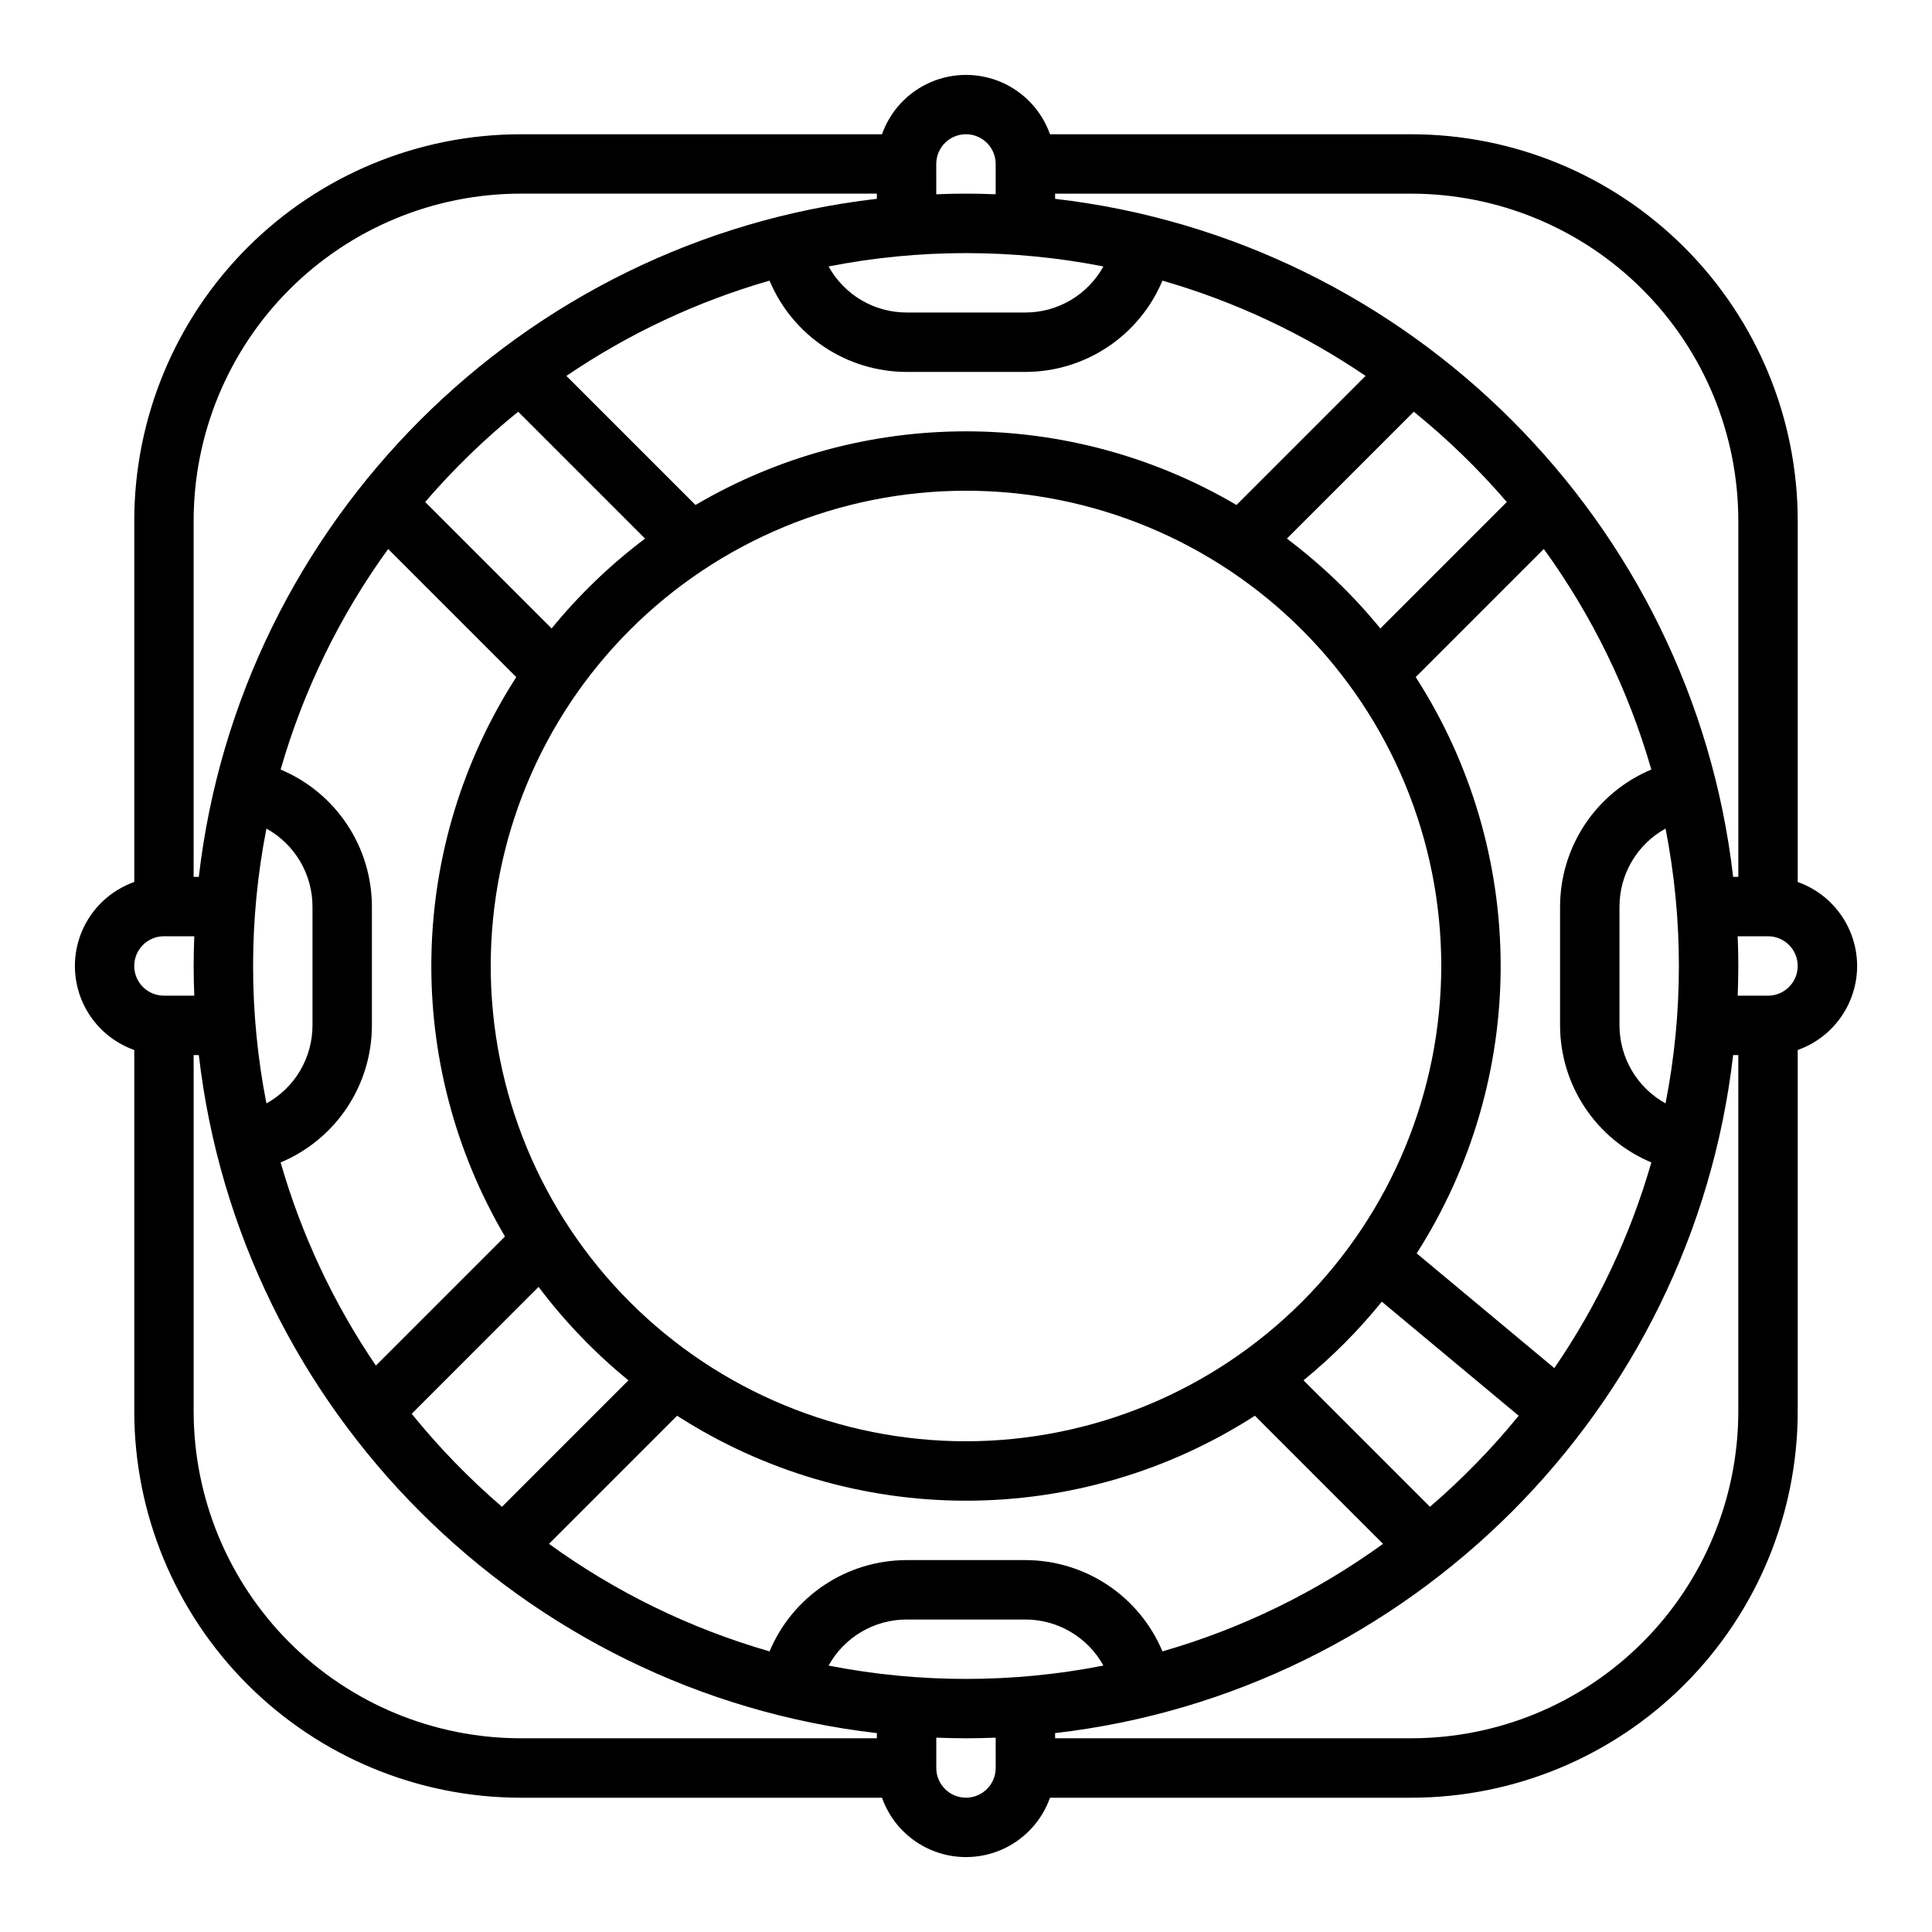
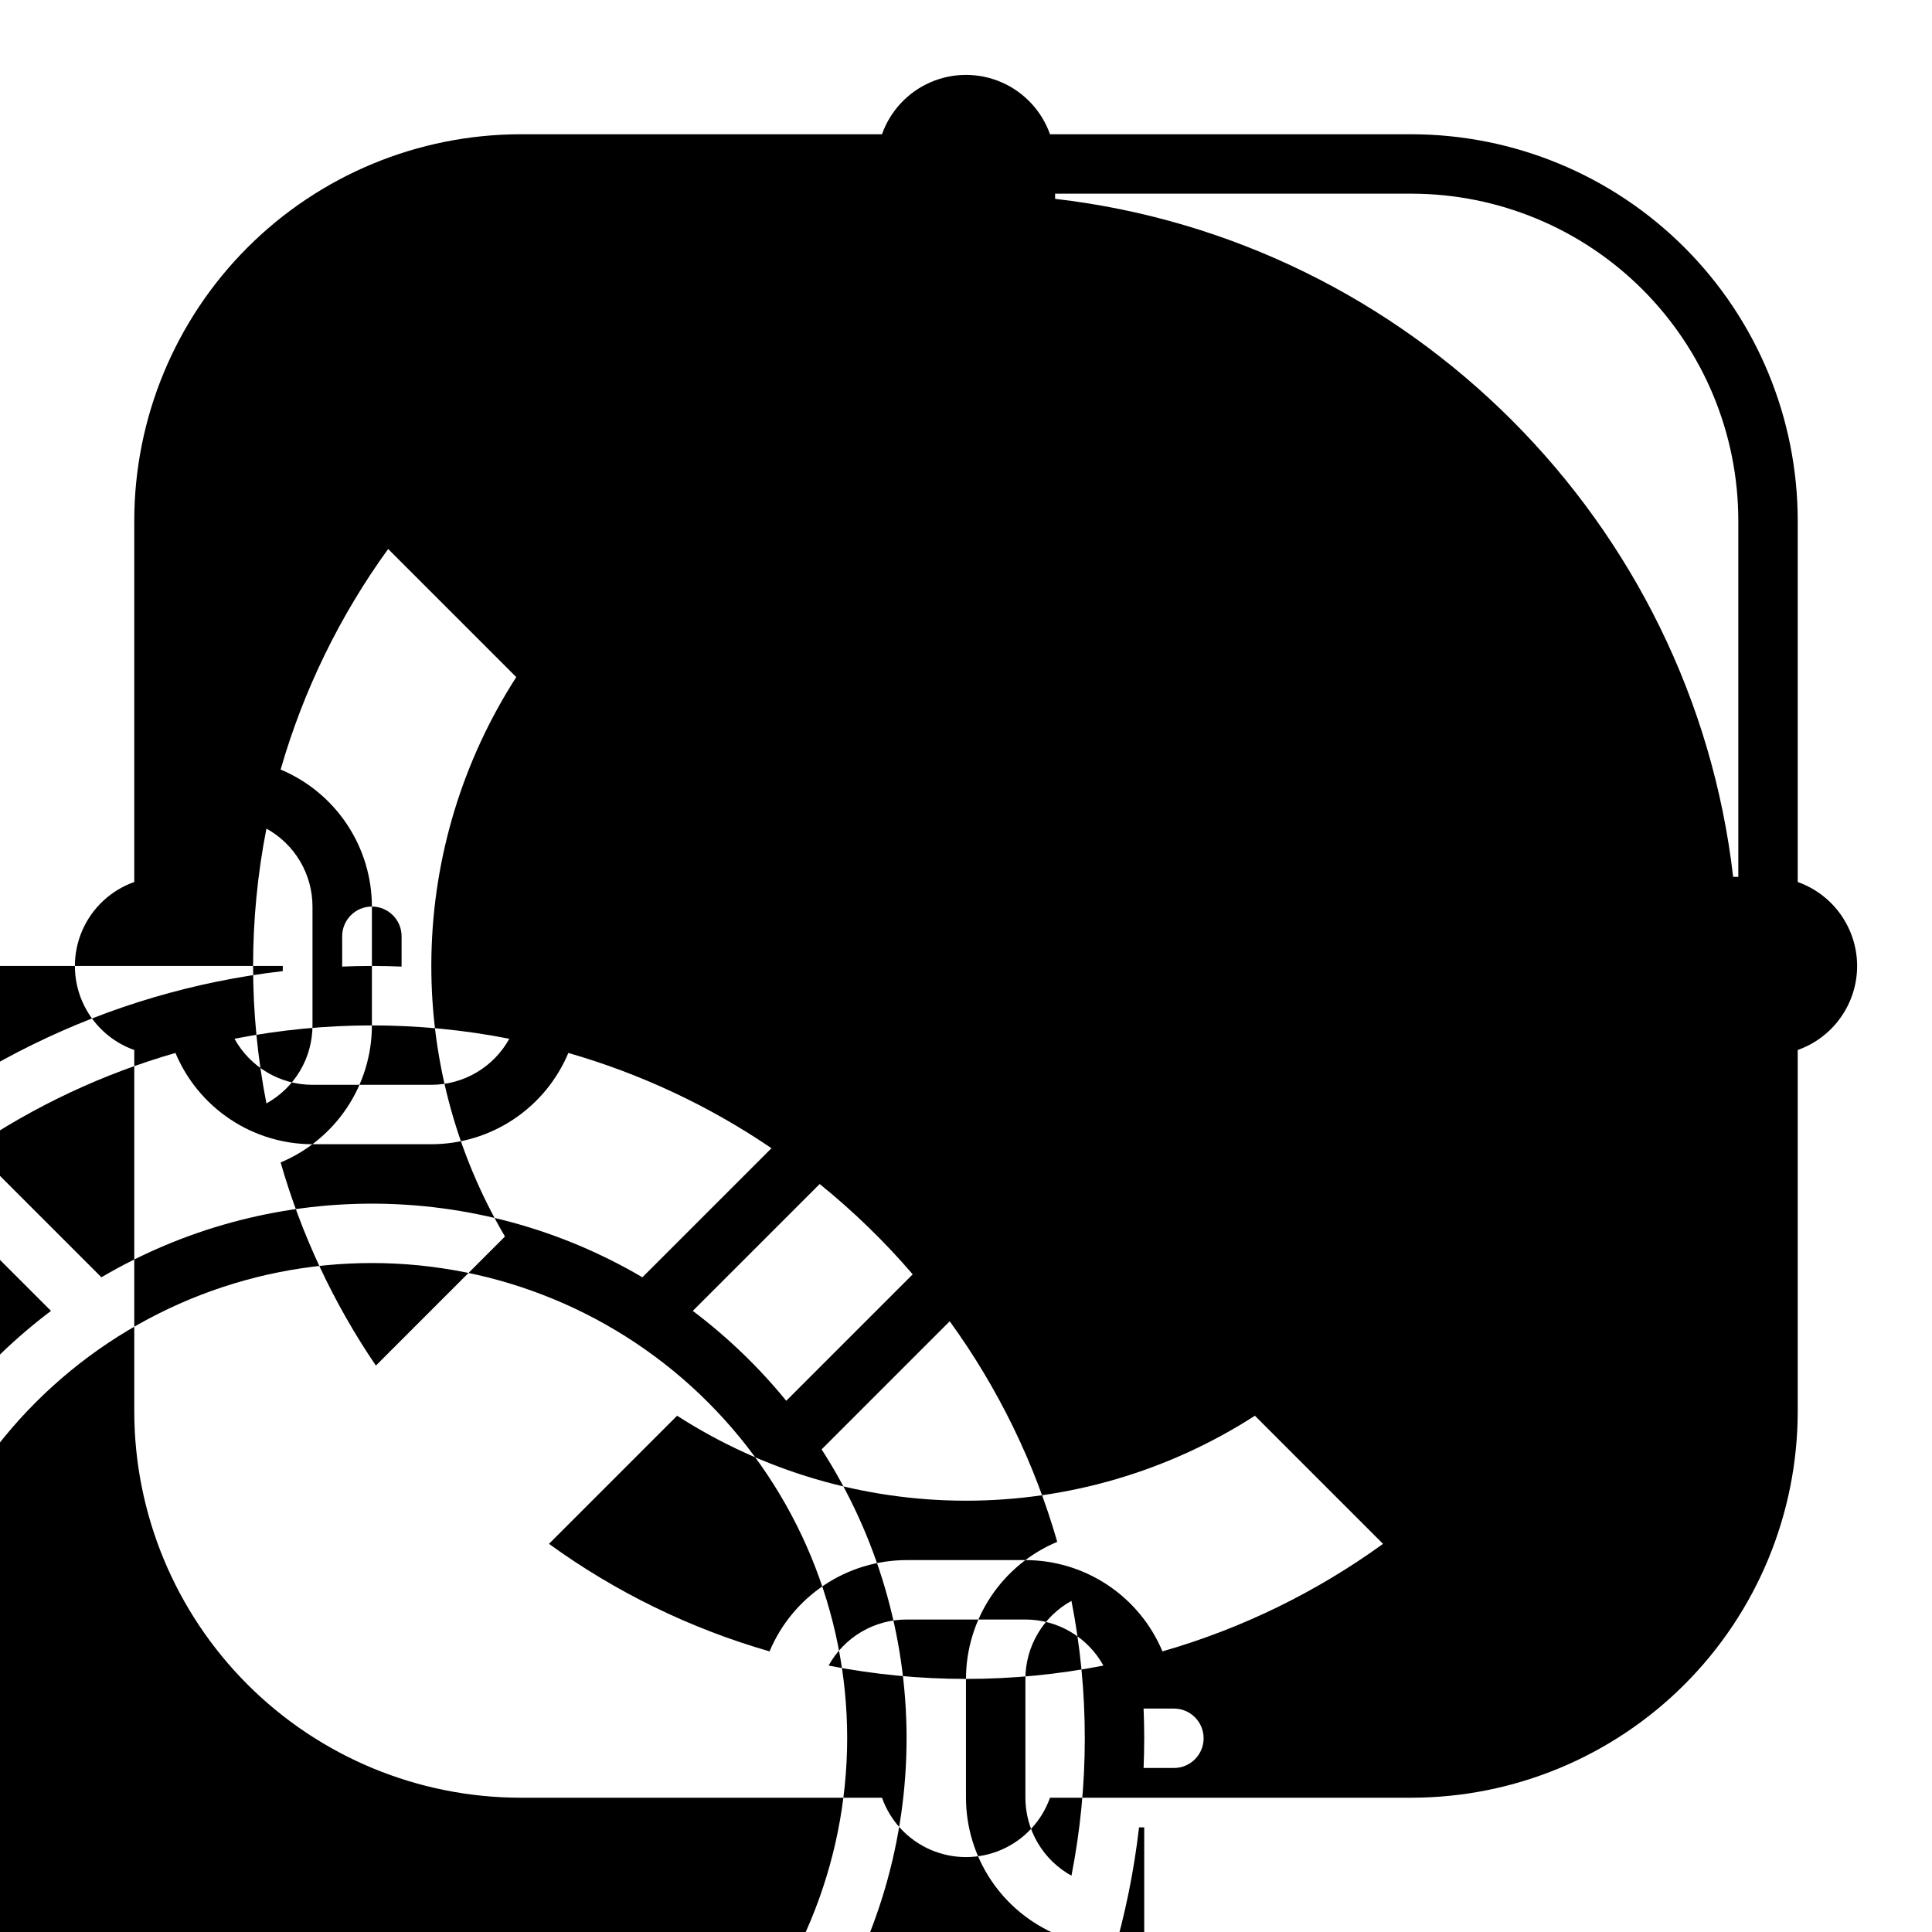
<svg xmlns="http://www.w3.org/2000/svg" fill="#000000" width="800px" height="800px" version="1.1" viewBox="144 144 512 512">
-   <path d="m636.16 400c-0.008-4.883-1.523-9.645-4.344-13.629-2.816-3.984-6.801-7.004-11.402-8.633v-95.82c-0.031-27.133-10.82-53.145-30.008-72.328-19.184-19.188-45.195-29.977-72.328-30.008h-95.816c-2.188-6.176-6.84-11.164-12.848-13.777-6.004-2.609-12.828-2.609-18.832 0-6.008 2.613-10.66 7.602-12.844 13.777h-95.82c-27.133 0.031-53.145 10.82-72.328 30.008-19.188 19.184-29.977 45.195-30.008 72.328v95.82c-6.176 2.184-11.164 6.836-13.777 12.844-2.609 6.004-2.609 12.828 0 18.832 2.613 6.008 7.602 10.66 13.777 12.848v95.816c0.031 27.133 10.82 53.145 30.008 72.328 19.184 19.188 45.195 29.977 72.328 30.008h95.82c2.184 6.176 6.836 11.164 12.844 13.777 6.004 2.609 12.828 2.609 18.832 0 6.008-2.613 10.66-7.602 12.848-13.777h95.816c27.133-0.031 53.145-10.82 72.328-30.008 19.188-19.184 29.977-45.195 30.008-72.328v-95.816c4.602-1.633 8.586-4.648 11.402-8.637 2.82-3.984 4.336-8.746 4.344-13.625zm-31.488-118.08v94.465h-1.371c-10.852-94.02-85.664-168.83-179.69-179.69v-1.371h94.465c22.957 0.027 44.969 9.16 61.203 25.395 16.23 16.23 25.363 38.242 25.391 61.199zm-204.67 307.01c-12.227 0.004-24.422-1.18-36.414-3.535 2.039-3.695 5.031-6.777 8.668-8.922 3.637-2.148 7.777-3.281 12-3.285h31.488c4.223 0.004 8.367 1.137 12 3.285 3.637 2.144 6.629 5.227 8.672 8.922-11.996 2.356-24.191 3.539-36.414 3.535zm52.059-7.297c-3-7.16-8.047-13.273-14.508-17.578-6.457-4.305-14.047-6.602-21.809-6.613h-31.488c-7.762 0.012-15.348 2.309-21.809 6.613-6.461 4.305-11.508 10.418-14.508 17.578-20.988-6.039-40.77-15.68-58.453-28.496l33.953-33.953c22.828 14.699 49.41 22.516 76.562 22.516s53.73-7.816 76.559-22.516l33.953 33.953h0.004c-17.688 12.816-37.469 22.461-58.457 28.496zm-240.99-181.63c0-12.227 1.184-24.422 3.535-36.414 3.695 2.039 6.777 5.031 8.926 8.668 2.144 3.637 3.281 7.777 3.281 12v31.488c0 4.223-1.137 8.367-3.281 12-2.148 3.637-5.231 6.629-8.926 8.672-2.352-11.996-3.535-24.191-3.535-36.414zm31.488 15.742v-31.488c-0.008-7.762-2.309-15.348-6.613-21.809-4.301-6.461-10.418-11.508-17.578-14.508 6.039-20.988 15.68-40.77 28.496-58.453l33.953 33.953c-14.172 22.012-21.957 47.523-22.484 73.699-0.531 26.176 6.215 51.98 19.488 74.547l-34.207 34.207c-11.215-16.492-19.734-34.664-25.246-53.832 7.16-3 13.277-8.047 17.578-14.504 4.305-6.461 6.606-14.051 6.613-21.812zm157.44-204.67c12.223 0 24.418 1.184 36.414 3.535-2.043 3.695-5.035 6.777-8.672 8.926-3.633 2.144-7.777 3.281-12 3.281h-31.488c-4.223 0-8.363-1.137-12-3.281-3.637-2.148-6.629-5.231-8.668-8.926 11.992-2.352 24.188-3.535 36.414-3.535zm-52.059 7.297h-0.004c3 7.16 8.047 13.277 14.508 17.578 6.461 4.305 14.047 6.606 21.809 6.613h31.488c7.762-0.008 15.352-2.309 21.809-6.613 6.461-4.301 11.508-10.418 14.508-17.578 19.168 5.512 37.34 14.031 53.832 25.246l-34.207 34.207c-21.727-12.777-46.477-19.516-71.684-19.516s-49.957 6.738-71.684 19.516l-34.211-34.207c16.492-11.215 34.664-19.734 53.832-25.246zm52.059 307.58c-33.406 0-65.441-13.27-89.062-36.891-23.621-23.617-36.891-55.656-36.891-89.059 0-33.406 13.27-65.441 36.891-89.062s55.656-36.891 89.062-36.891c33.402 0 65.441 13.27 89.059 36.891 23.621 23.621 36.891 55.656 36.891 89.062-0.035 33.391-13.316 65.406-36.93 89.02s-55.629 36.895-89.02 36.93zm85.039-239.22 33.629-33.625c8.922 7.219 17.172 15.227 24.652 23.93l-33.516 33.516c-7.266-8.906-15.582-16.906-24.766-23.82zm-203.71-33.625 33.625 33.625c-9.184 6.914-17.496 14.91-24.766 23.812l-33.512-33.512c7.481-8.699 15.73-16.707 24.652-23.926zm5.398 231.93c6.914 9.184 14.91 17.5 23.812 24.766l-33.512 33.512c-8.699-7.481-16.707-15.727-23.926-24.648zm236.23 58.277-33.512-33.512c7.613-6.215 14.57-13.203 20.75-20.844l36.27 30.227h0.004c-7.109 8.719-14.977 16.793-23.512 24.129zm32.957-36.75-36.48-30.406c14.578-22.812 22.301-49.328 22.258-76.398-0.047-27.074-7.859-53.566-22.516-76.328l33.949-33.953c12.816 17.684 22.457 37.465 28.496 58.457-7.16 3-13.273 8.047-17.578 14.508-4.301 6.461-6.602 14.047-6.609 21.809v31.488c0.012 7.762 2.309 15.352 6.613 21.812 4.305 6.457 10.418 11.504 17.578 14.504-5.586 19.434-14.27 37.836-25.711 54.508zm33.008-106.57c0.004 12.223-1.18 24.418-3.535 36.414-3.695-2.043-6.777-5.035-8.922-8.672-2.148-3.633-3.281-7.777-3.285-12v-31.488c0.004-4.223 1.137-8.363 3.285-12 2.144-3.637 5.227-6.629 8.922-8.668 2.356 11.992 3.539 24.188 3.535 36.414zm-188.93-220.42c4.344 0.004 7.867 3.527 7.871 7.871v8.039c-2.613-0.098-5.234-0.168-7.871-0.168s-5.258 0.066-7.871 0.168l-0.004-8.039c0.008-4.344 3.527-7.867 7.875-7.871zm-118.08 15.742h94.465v1.371c-94.02 10.855-168.83 85.668-179.69 179.69h-1.371v-94.465c0.027-22.957 9.16-44.969 25.395-61.199 16.23-16.234 38.242-25.367 61.199-25.395zm-94.465 196.8h8.039c-0.098 2.613-0.168 5.234-0.168 7.871 0 2.637 0.066 5.258 0.168 7.871l-8.039 0.004c-4.348 0-7.871-3.523-7.871-7.871s3.523-7.875 7.871-7.875zm7.871 125.95v-94.465h1.371c10.855 94.023 85.668 168.84 179.69 179.69v1.371h-94.465c-22.957-0.027-44.969-9.16-61.199-25.391-16.234-16.234-25.367-38.246-25.395-61.203zm204.68 102.34c-4.348-0.004-7.867-3.523-7.875-7.871v-8.039c2.613 0.098 5.234 0.168 7.871 0.168 2.637 0 5.258-0.066 7.871-0.168l0.004 8.039c-0.004 4.348-3.527 7.867-7.871 7.871zm118.08-15.742h-94.469v-1.371c94.023-10.852 168.84-85.664 179.69-179.69h1.371v94.465c-0.027 22.957-9.16 44.969-25.391 61.203-16.234 16.23-38.246 25.363-61.203 25.391zm94.465-196.8h-8.039c0.098-2.613 0.168-5.234 0.168-7.871s-0.066-5.258-0.168-7.871l8.035-0.004c4.348 0 7.871 3.527 7.871 7.875s-3.523 7.871-7.871 7.871z" />
+   <path d="m636.16 400c-0.008-4.883-1.523-9.645-4.344-13.629-2.816-3.984-6.801-7.004-11.402-8.633v-95.82c-0.031-27.133-10.82-53.145-30.008-72.328-19.184-19.188-45.195-29.977-72.328-30.008h-95.816c-2.188-6.176-6.84-11.164-12.848-13.777-6.004-2.609-12.828-2.609-18.832 0-6.008 2.613-10.66 7.602-12.844 13.777h-95.82c-27.133 0.031-53.145 10.82-72.328 30.008-19.188 19.184-29.977 45.195-30.008 72.328v95.82c-6.176 2.184-11.164 6.836-13.777 12.844-2.609 6.004-2.609 12.828 0 18.832 2.613 6.008 7.602 10.66 13.777 12.848v95.816c0.031 27.133 10.82 53.145 30.008 72.328 19.184 19.188 45.195 29.977 72.328 30.008h95.82c2.184 6.176 6.836 11.164 12.844 13.777 6.004 2.609 12.828 2.609 18.832 0 6.008-2.613 10.66-7.602 12.848-13.777h95.816c27.133-0.031 53.145-10.82 72.328-30.008 19.188-19.184 29.977-45.195 30.008-72.328v-95.816c4.602-1.633 8.586-4.648 11.402-8.637 2.82-3.984 4.336-8.746 4.344-13.625zm-31.488-118.08v94.465h-1.371c-10.852-94.02-85.664-168.83-179.69-179.69v-1.371h94.465c22.957 0.027 44.969 9.16 61.203 25.395 16.23 16.23 25.363 38.242 25.391 61.199zm-204.67 307.01c-12.227 0.004-24.422-1.18-36.414-3.535 2.039-3.695 5.031-6.777 8.668-8.922 3.637-2.148 7.777-3.281 12-3.285h31.488c4.223 0.004 8.367 1.137 12 3.285 3.637 2.144 6.629 5.227 8.672 8.922-11.996 2.356-24.191 3.539-36.414 3.535zm52.059-7.297c-3-7.16-8.047-13.273-14.508-17.578-6.457-4.305-14.047-6.602-21.809-6.613h-31.488c-7.762 0.012-15.348 2.309-21.809 6.613-6.461 4.305-11.508 10.418-14.508 17.578-20.988-6.039-40.77-15.68-58.453-28.496l33.953-33.953c22.828 14.699 49.41 22.516 76.562 22.516s53.73-7.816 76.559-22.516l33.953 33.953h0.004c-17.688 12.816-37.469 22.461-58.457 28.496zm-240.99-181.63c0-12.227 1.184-24.422 3.535-36.414 3.695 2.039 6.777 5.031 8.926 8.668 2.144 3.637 3.281 7.777 3.281 12v31.488c0 4.223-1.137 8.367-3.281 12-2.148 3.637-5.231 6.629-8.926 8.672-2.352-11.996-3.535-24.191-3.535-36.414zm31.488 15.742v-31.488c-0.008-7.762-2.309-15.348-6.613-21.809-4.301-6.461-10.418-11.508-17.578-14.508 6.039-20.988 15.68-40.77 28.496-58.453l33.953 33.953c-14.172 22.012-21.957 47.523-22.484 73.699-0.531 26.176 6.215 51.98 19.488 74.547l-34.207 34.207c-11.215-16.492-19.734-34.664-25.246-53.832 7.16-3 13.277-8.047 17.578-14.504 4.305-6.461 6.606-14.051 6.613-21.812zc12.223 0 24.418 1.184 36.414 3.535-2.043 3.695-5.035 6.777-8.672 8.926-3.633 2.144-7.777 3.281-12 3.281h-31.488c-4.223 0-8.363-1.137-12-3.281-3.637-2.148-6.629-5.231-8.668-8.926 11.992-2.352 24.188-3.535 36.414-3.535zm-52.059 7.297h-0.004c3 7.16 8.047 13.277 14.508 17.578 6.461 4.305 14.047 6.606 21.809 6.613h31.488c7.762-0.008 15.352-2.309 21.809-6.613 6.461-4.301 11.508-10.418 14.508-17.578 19.168 5.512 37.34 14.031 53.832 25.246l-34.207 34.207c-21.727-12.777-46.477-19.516-71.684-19.516s-49.957 6.738-71.684 19.516l-34.211-34.207c16.492-11.215 34.664-19.734 53.832-25.246zm52.059 307.58c-33.406 0-65.441-13.27-89.062-36.891-23.621-23.617-36.891-55.656-36.891-89.059 0-33.406 13.27-65.441 36.891-89.062s55.656-36.891 89.062-36.891c33.402 0 65.441 13.27 89.059 36.891 23.621 23.621 36.891 55.656 36.891 89.062-0.035 33.391-13.316 65.406-36.93 89.02s-55.629 36.895-89.02 36.93zm85.039-239.22 33.629-33.625c8.922 7.219 17.172 15.227 24.652 23.93l-33.516 33.516c-7.266-8.906-15.582-16.906-24.766-23.82zm-203.71-33.625 33.625 33.625c-9.184 6.914-17.496 14.91-24.766 23.812l-33.512-33.512c7.481-8.699 15.73-16.707 24.652-23.926zm5.398 231.93c6.914 9.184 14.91 17.5 23.812 24.766l-33.512 33.512c-8.699-7.481-16.707-15.727-23.926-24.648zm236.23 58.277-33.512-33.512c7.613-6.215 14.57-13.203 20.75-20.844l36.27 30.227h0.004c-7.109 8.719-14.977 16.793-23.512 24.129zm32.957-36.75-36.48-30.406c14.578-22.812 22.301-49.328 22.258-76.398-0.047-27.074-7.859-53.566-22.516-76.328l33.949-33.953c12.816 17.684 22.457 37.465 28.496 58.457-7.16 3-13.273 8.047-17.578 14.508-4.301 6.461-6.602 14.047-6.609 21.809v31.488c0.012 7.762 2.309 15.352 6.613 21.812 4.305 6.457 10.418 11.504 17.578 14.504-5.586 19.434-14.27 37.836-25.711 54.508zm33.008-106.57c0.004 12.223-1.18 24.418-3.535 36.414-3.695-2.043-6.777-5.035-8.922-8.672-2.148-3.633-3.281-7.777-3.285-12v-31.488c0.004-4.223 1.137-8.363 3.285-12 2.144-3.637 5.227-6.629 8.922-8.668 2.356 11.992 3.539 24.188 3.535 36.414zm-188.93-220.42c4.344 0.004 7.867 3.527 7.871 7.871v8.039c-2.613-0.098-5.234-0.168-7.871-0.168s-5.258 0.066-7.871 0.168l-0.004-8.039c0.008-4.344 3.527-7.867 7.875-7.871zm-118.08 15.742h94.465v1.371c-94.02 10.855-168.83 85.668-179.69 179.69h-1.371v-94.465c0.027-22.957 9.16-44.969 25.395-61.199 16.23-16.234 38.242-25.367 61.199-25.395zm-94.465 196.8h8.039c-0.098 2.613-0.168 5.234-0.168 7.871 0 2.637 0.066 5.258 0.168 7.871l-8.039 0.004c-4.348 0-7.871-3.523-7.871-7.871s3.523-7.875 7.871-7.875zm7.871 125.95v-94.465h1.371c10.855 94.023 85.668 168.84 179.69 179.69v1.371h-94.465c-22.957-0.027-44.969-9.16-61.199-25.391-16.234-16.234-25.367-38.246-25.395-61.203zm204.68 102.34c-4.348-0.004-7.867-3.523-7.875-7.871v-8.039c2.613 0.098 5.234 0.168 7.871 0.168 2.637 0 5.258-0.066 7.871-0.168l0.004 8.039c-0.004 4.348-3.527 7.867-7.871 7.871zm118.08-15.742h-94.469v-1.371c94.023-10.852 168.84-85.664 179.69-179.69h1.371v94.465c-0.027 22.957-9.16 44.969-25.391 61.203-16.234 16.23-38.246 25.363-61.203 25.391zm94.465-196.8h-8.039c0.098-2.613 0.168-5.234 0.168-7.871s-0.066-5.258-0.168-7.871l8.035-0.004c4.348 0 7.871 3.527 7.871 7.875s-3.523 7.871-7.871 7.871z" />
</svg>